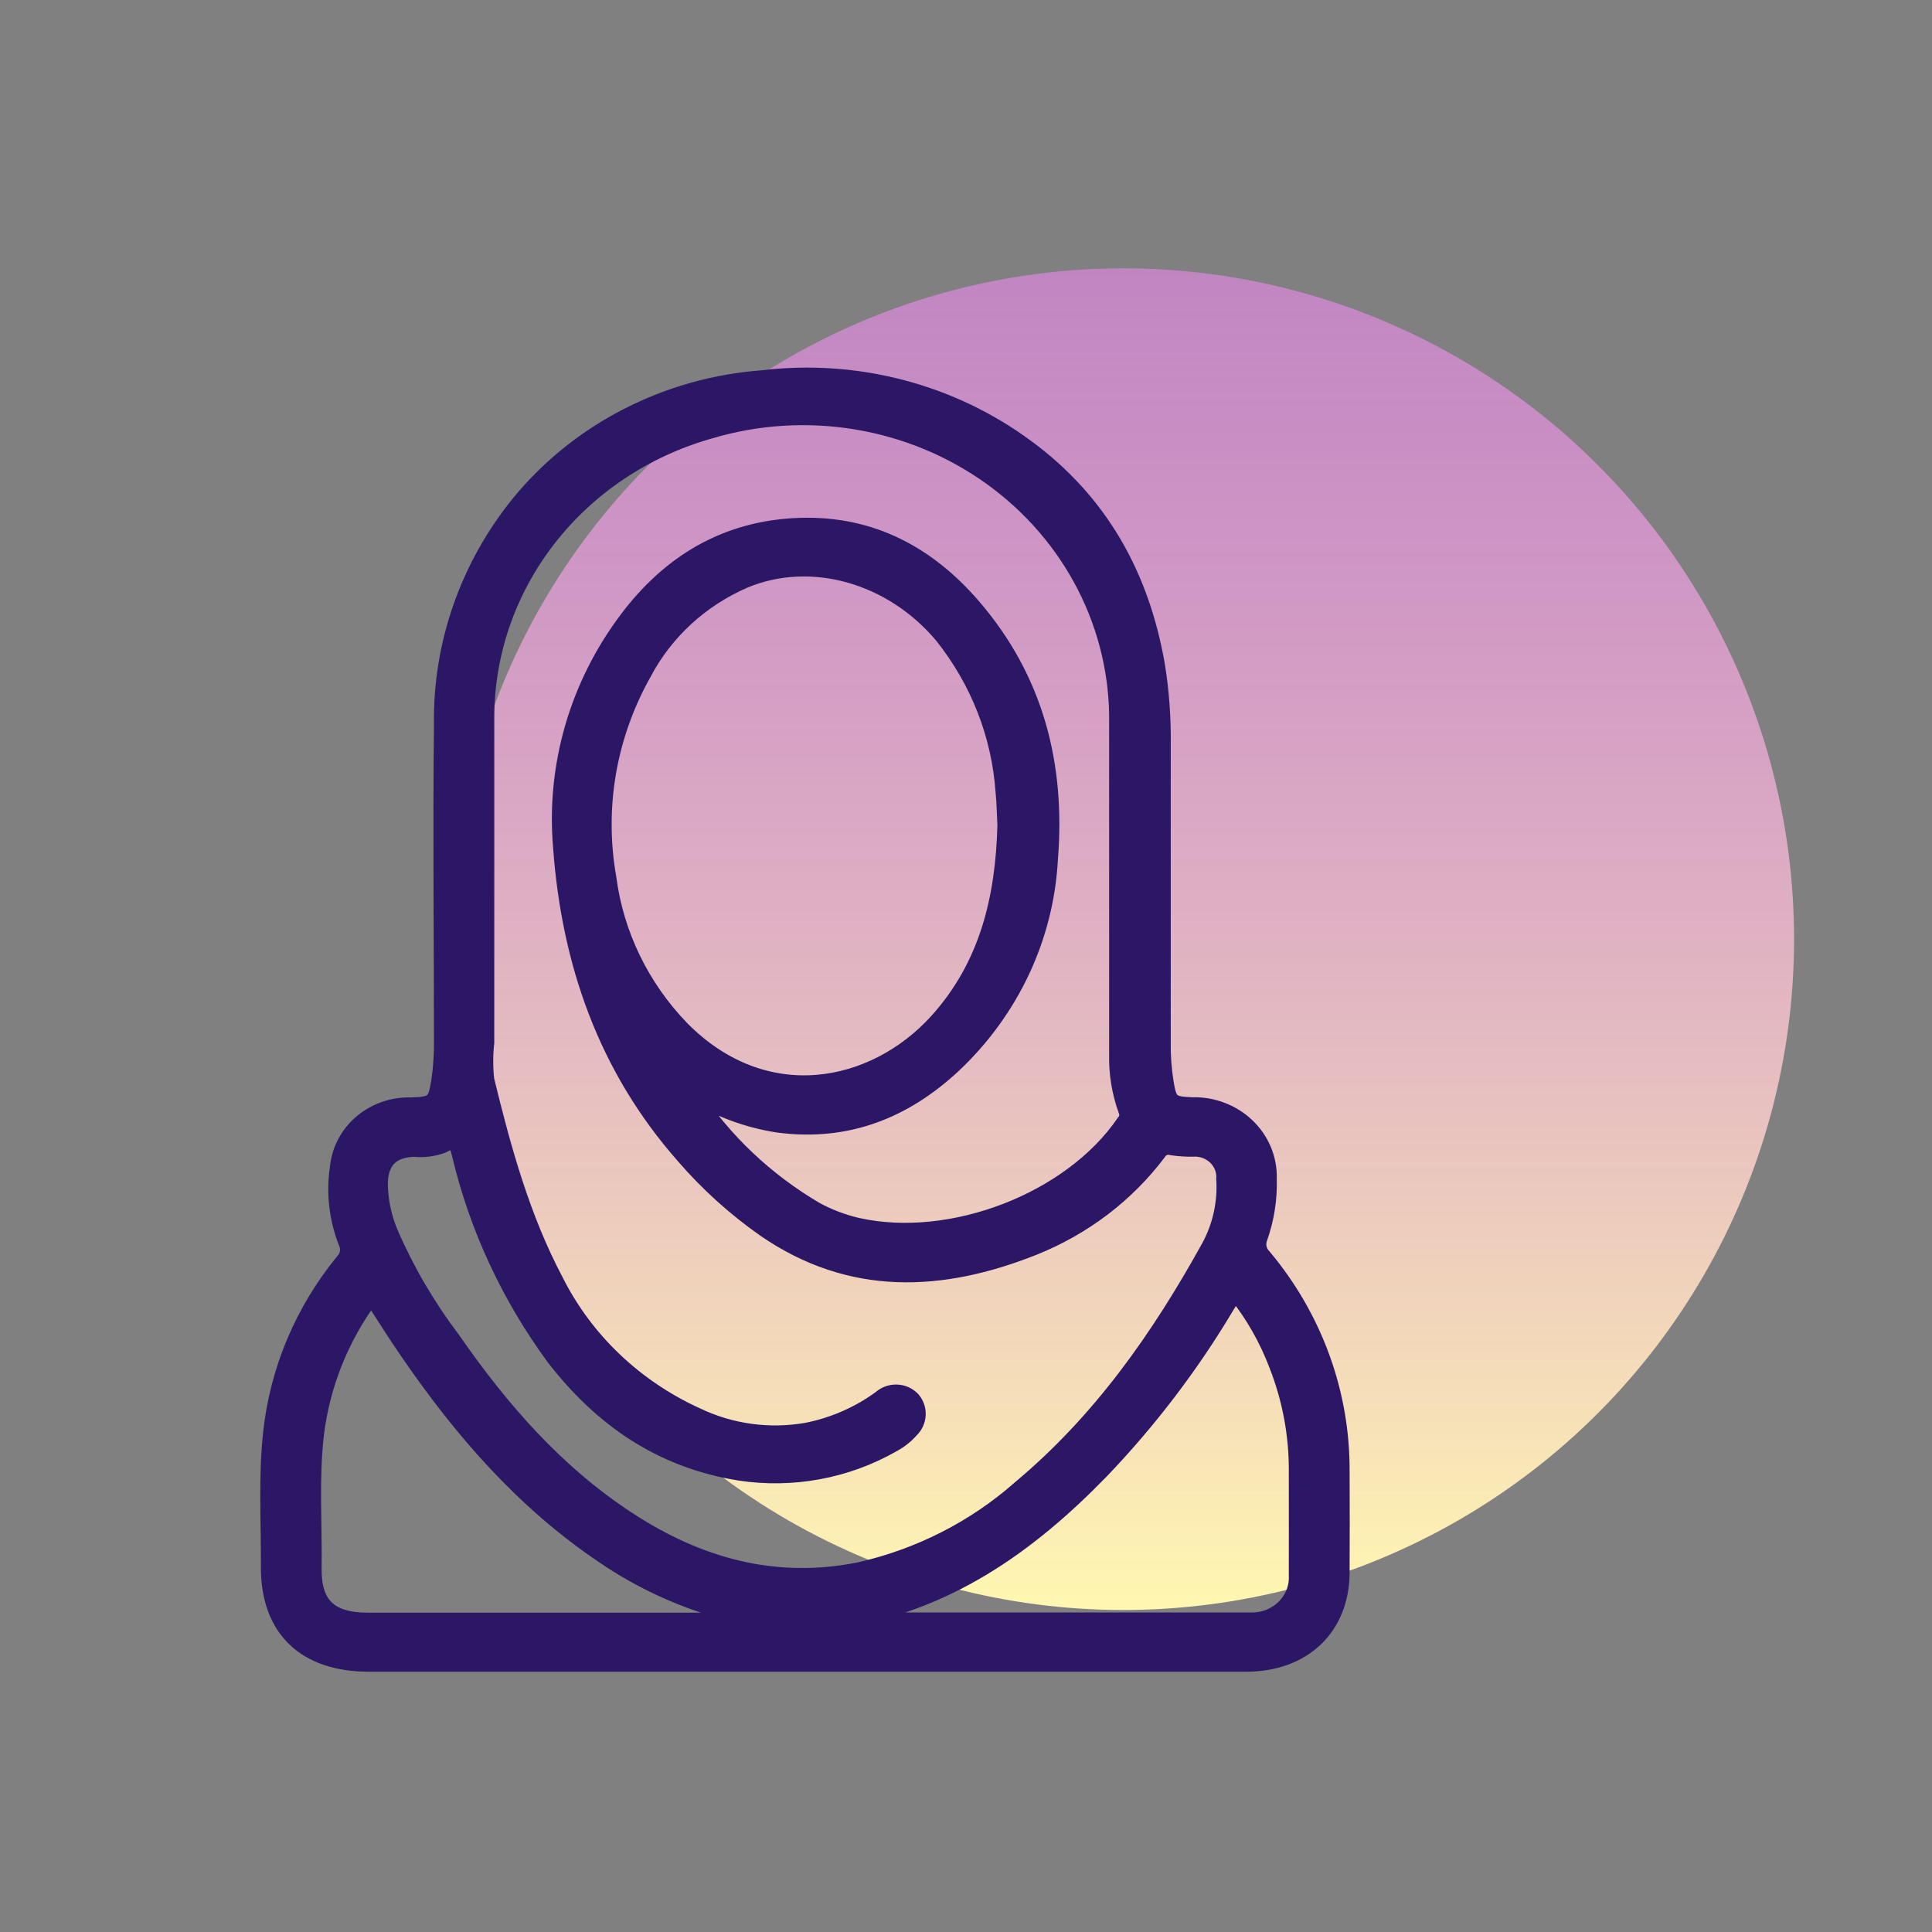
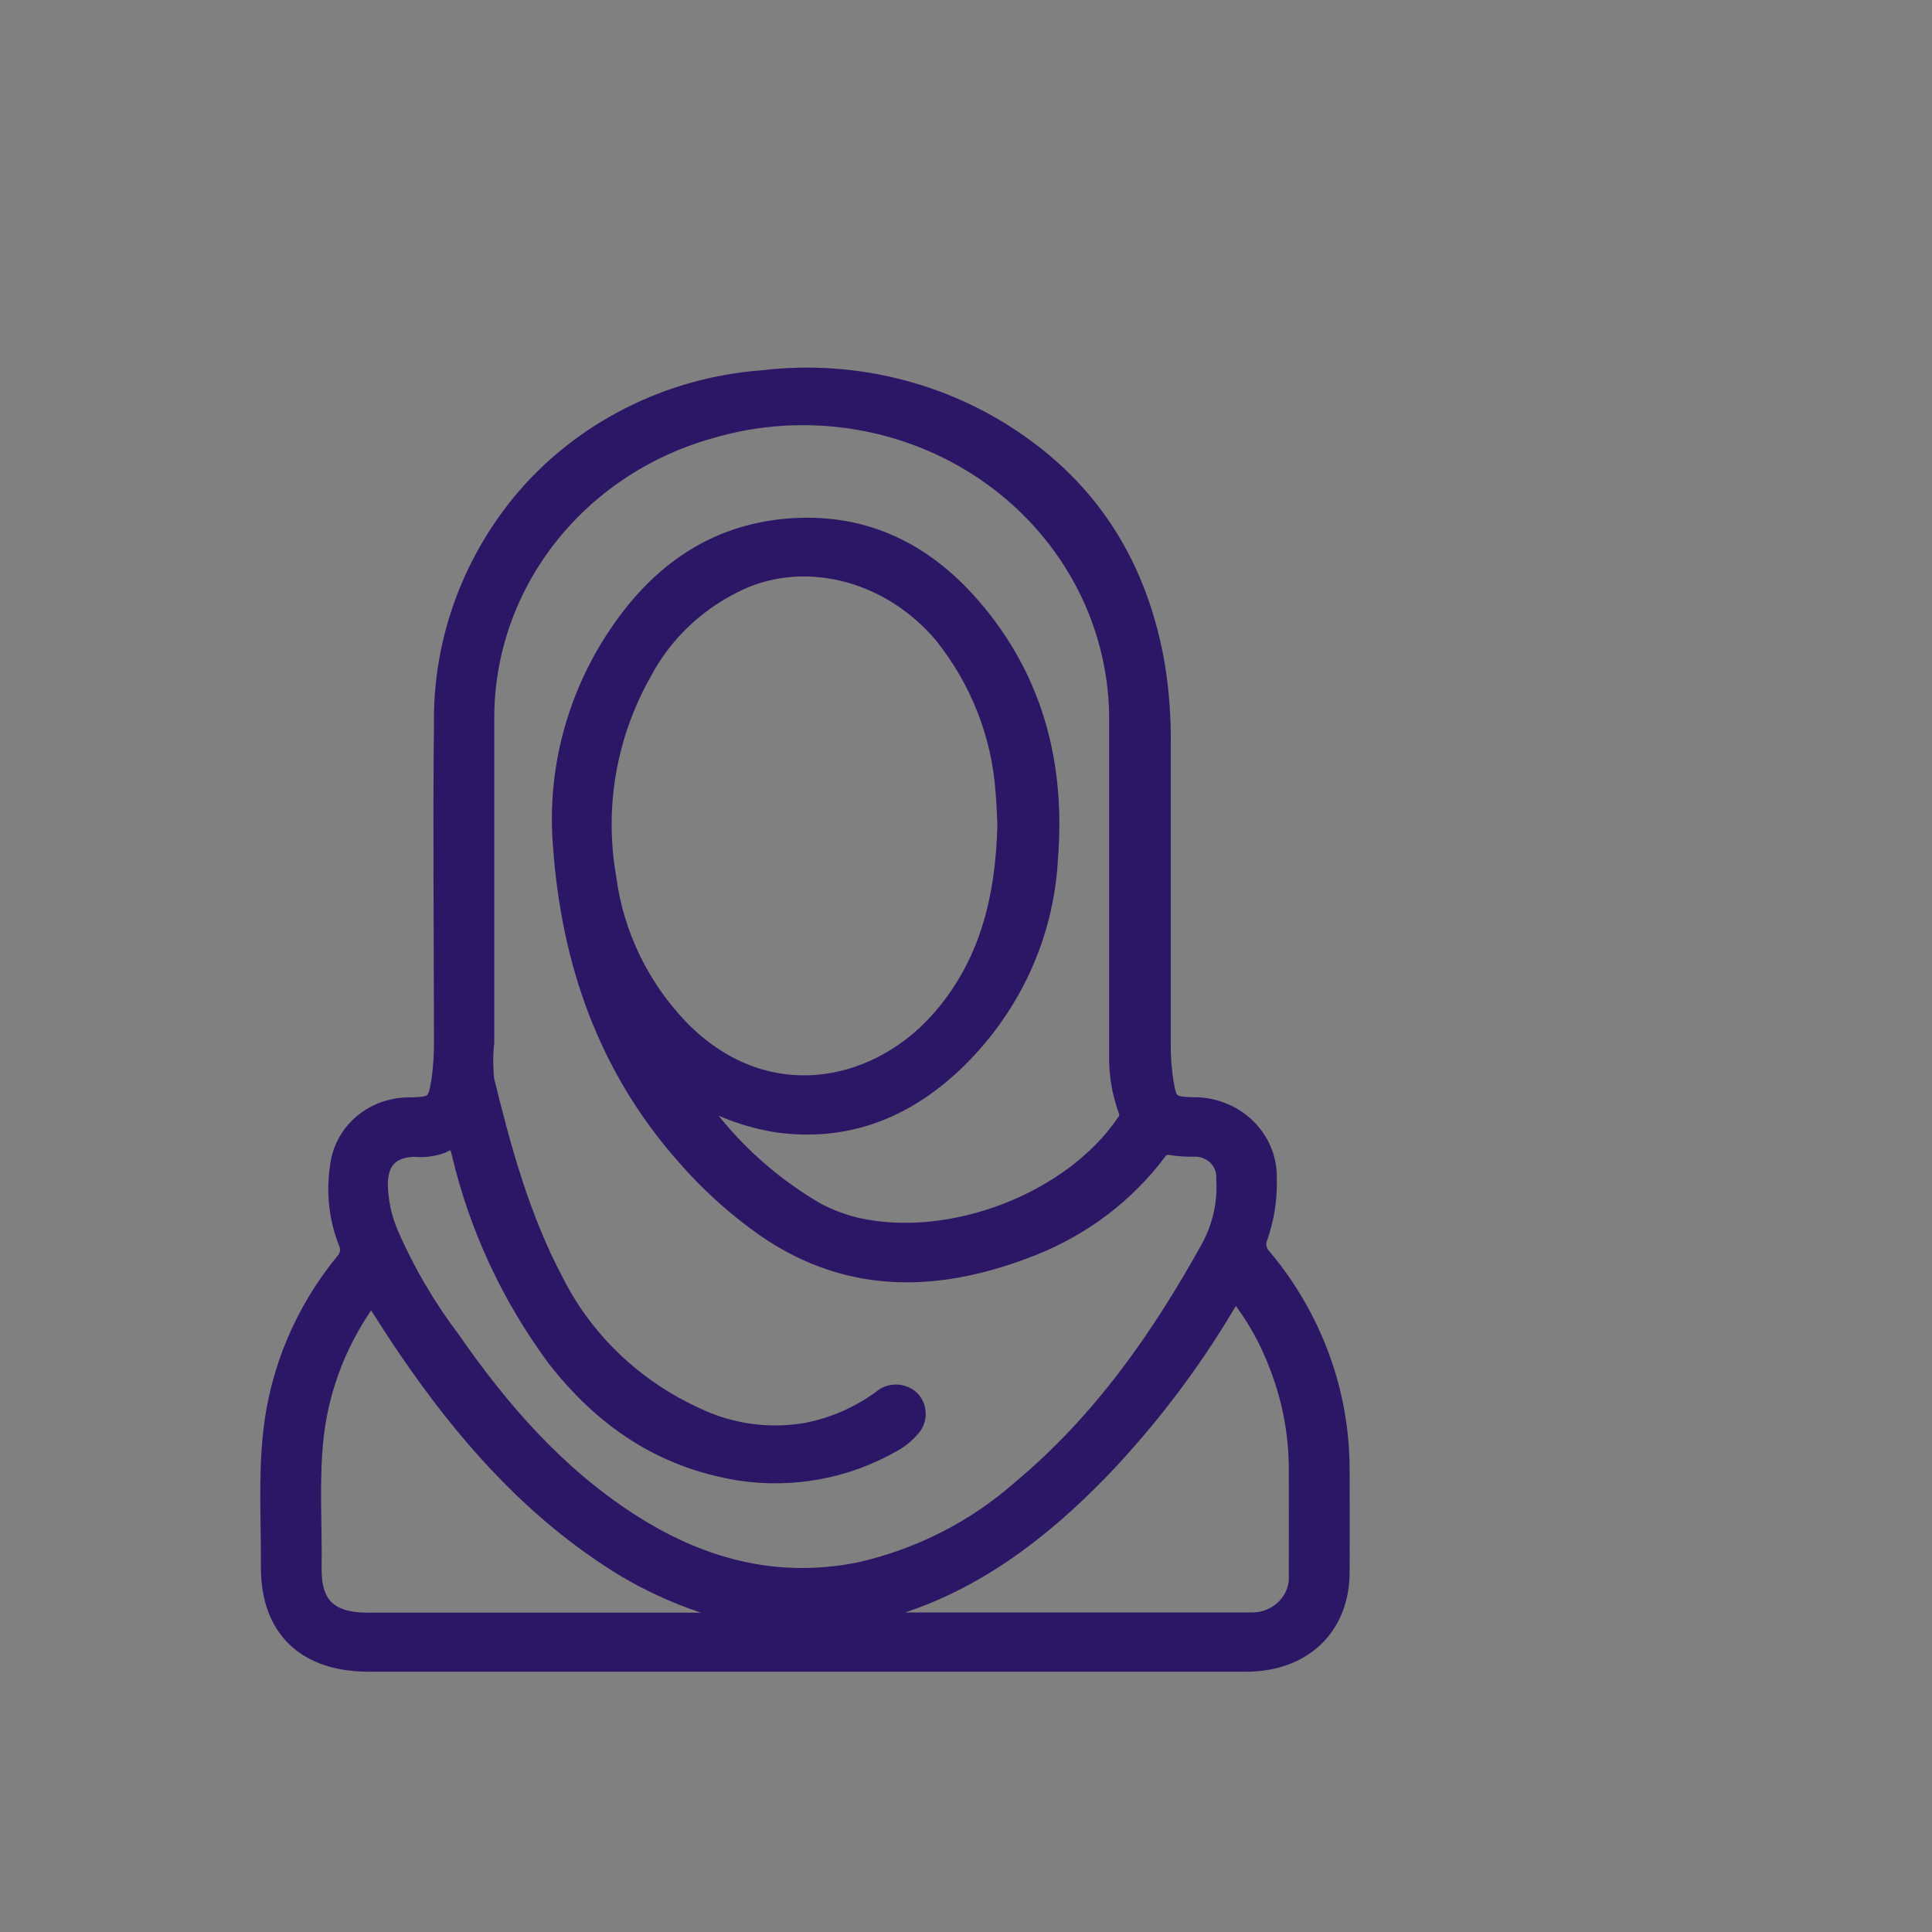
<svg xmlns="http://www.w3.org/2000/svg" width="36" height="36" viewBox="0 0 36 36" fill="none">
  <rect x="0" y="0" width="36" height="36" fill="#808080" stroke="none" />
-   <circle cx="20.93" cy="17.5" r="12.5" fill="url(#paint0_linear_1374_220)" />
-   <path d="M24.998 27.421C25.007 25.966 24.494 24.553 23.545 23.42C23.498 23.373 23.466 23.315 23.453 23.252C23.44 23.188 23.446 23.122 23.47 23.062C23.595 22.706 23.653 22.331 23.641 21.954C23.645 21.774 23.611 21.595 23.541 21.428C23.471 21.261 23.366 21.11 23.233 20.983C23.1 20.856 22.942 20.756 22.767 20.69C22.593 20.623 22.407 20.591 22.219 20.596C21.827 20.582 21.781 20.546 21.72 20.175C21.68 19.928 21.662 19.678 21.665 19.428C21.665 17.588 21.665 15.745 21.665 13.903C21.673 13.395 21.637 12.887 21.555 12.385C21.268 10.745 20.514 9.357 19.123 8.336C17.725 7.302 15.96 6.84 14.21 7.049C13.334 7.114 12.482 7.352 11.706 7.748C10.93 8.143 10.247 8.688 9.7 9.348C8.73 10.529 8.214 11.995 8.236 13.498C8.214 15.459 8.236 17.417 8.236 19.375C8.24 19.634 8.223 19.892 8.186 20.148C8.12 20.548 8.083 20.584 7.662 20.599C7.324 20.588 6.995 20.702 6.741 20.916C6.487 21.131 6.329 21.431 6.297 21.755C6.226 22.227 6.281 22.708 6.457 23.155C6.484 23.213 6.492 23.279 6.481 23.342C6.469 23.405 6.439 23.464 6.393 23.511C5.641 24.432 5.176 25.539 5.052 26.705C4.962 27.536 5.017 28.37 5.011 29.204C5.011 30.352 5.681 31 6.875 31H14.994C17.735 31 20.476 31 23.218 31C24.292 31 24.996 30.32 24.998 29.297C25.001 28.673 25.001 28.048 24.998 27.421ZM13.934 30.2H6.862C6.141 30.2 5.832 29.907 5.843 29.21C5.854 28.385 5.791 27.559 5.885 26.738C5.996 25.805 6.353 24.915 6.921 24.151C7.162 24.519 7.377 24.869 7.61 25.203C8.609 26.658 9.755 27.983 11.258 28.993C12.158 29.606 13.189 30.017 14.276 30.196L13.934 30.2ZM11.716 28.328C10.357 27.444 9.33 26.256 8.429 24.959C7.966 24.347 7.578 23.685 7.274 22.986C7.145 22.685 7.078 22.362 7.077 22.037C7.09 21.628 7.296 21.42 7.717 21.405C7.898 21.424 8.082 21.4 8.252 21.335C8.501 21.19 8.521 21.323 8.569 21.506C8.893 22.872 9.493 24.163 10.336 25.307C11.212 26.433 12.308 27.202 13.78 27.439C14.765 27.589 15.773 27.402 16.629 26.913C16.759 26.844 16.875 26.753 16.971 26.644C17.048 26.57 17.094 26.47 17.099 26.366C17.105 26.261 17.069 26.158 16.999 26.077C16.962 26.039 16.918 26.007 16.868 25.985C16.819 25.963 16.765 25.951 16.71 25.949C16.656 25.947 16.601 25.956 16.55 25.974C16.499 25.992 16.452 26.02 16.412 26.056C16.005 26.354 15.533 26.561 15.032 26.66C14.335 26.782 13.617 26.683 12.983 26.38C11.834 25.858 10.906 24.974 10.353 23.875C9.724 22.687 9.374 21.409 9.06 20.123C9.034 19.891 9.034 19.657 9.06 19.426C9.06 17.415 9.06 15.406 9.06 13.398C9.055 12.19 9.458 11.013 10.209 10.044C10.96 9.075 12.018 8.367 13.224 8.026C14.107 7.762 15.044 7.703 15.956 7.854C16.868 8.005 17.729 8.361 18.47 8.894C19.211 9.427 19.81 10.121 20.218 10.919C20.626 11.717 20.831 12.597 20.817 13.486C20.817 15.537 20.817 17.588 20.817 19.638C20.808 19.996 20.866 20.353 20.988 20.691C21.005 20.728 21.01 20.769 21.003 20.809C20.997 20.849 20.979 20.886 20.95 20.916C19.958 22.373 17.727 23.233 15.974 22.841C15.705 22.778 15.446 22.68 15.205 22.55C14.269 22.002 13.479 21.252 12.895 20.361C13.38 20.663 13.926 20.866 14.497 20.954C15.781 21.125 16.85 20.693 17.755 19.853C18.841 18.835 19.487 17.46 19.563 16.004C19.703 14.263 19.302 12.656 18.119 11.29C17.295 10.338 16.248 9.759 14.915 9.799C13.533 9.841 12.476 10.488 11.685 11.543C10.761 12.771 10.325 14.278 10.456 15.789C10.612 17.912 11.28 19.878 12.744 21.538C13.187 22.052 13.695 22.511 14.256 22.904C15.853 24.003 17.543 23.925 19.265 23.239C20.191 22.867 20.993 22.258 21.581 21.477C21.606 21.434 21.645 21.401 21.692 21.383C21.739 21.364 21.792 21.363 21.84 21.378C21.968 21.397 22.098 21.405 22.228 21.403C22.307 21.398 22.386 21.409 22.459 21.436C22.533 21.463 22.6 21.505 22.656 21.558C22.711 21.613 22.754 21.677 22.781 21.748C22.808 21.82 22.819 21.896 22.813 21.971C22.841 22.409 22.745 22.846 22.535 23.235C21.603 24.919 20.514 26.479 19.005 27.738C18.158 28.485 17.125 29.009 16.007 29.261C14.429 29.575 13.016 29.174 11.716 28.328ZM12.696 19.167C11.947 18.391 11.472 17.409 11.335 16.36C11.103 15.051 11.334 13.706 11.992 12.538C12.395 11.773 13.058 11.162 13.872 10.81C15.115 10.292 16.618 10.717 17.563 11.846C18.23 12.684 18.626 13.692 18.7 14.745C18.722 14.956 18.724 15.177 18.735 15.377C18.7 16.733 18.404 17.992 17.464 19.032C16.283 20.335 14.247 20.74 12.696 19.167ZM24.165 29.353C24.171 29.464 24.153 29.575 24.112 29.679C24.071 29.782 24.008 29.877 23.927 29.956C23.846 30.035 23.749 30.097 23.642 30.139C23.534 30.18 23.419 30.199 23.304 30.196C20.731 30.196 18.157 30.196 15.582 30.196C17.617 29.905 19.158 28.802 20.514 27.408C21.412 26.47 22.197 25.438 22.855 24.332L23.015 24.071C23.35 24.487 23.615 24.952 23.801 25.448C24.044 26.073 24.168 26.735 24.165 27.402C24.165 28.054 24.167 28.705 24.165 29.353Z" fill="#2C1767" stroke="#2C1767" stroke-width="0.3" />
+   <path d="M24.998 27.421C25.007 25.966 24.494 24.553 23.545 23.42C23.498 23.373 23.466 23.315 23.453 23.252C23.44 23.188 23.446 23.122 23.47 23.062C23.595 22.706 23.653 22.331 23.641 21.954C23.645 21.774 23.611 21.595 23.541 21.428C23.471 21.261 23.366 21.11 23.233 20.983C23.1 20.856 22.942 20.756 22.767 20.69C22.593 20.623 22.407 20.591 22.219 20.596C21.827 20.582 21.781 20.546 21.72 20.175C21.68 19.928 21.662 19.678 21.665 19.428C21.665 17.588 21.665 15.745 21.665 13.903C21.673 13.395 21.637 12.887 21.555 12.385C21.268 10.745 20.514 9.357 19.123 8.336C17.725 7.302 15.96 6.84 14.21 7.049C13.334 7.114 12.482 7.352 11.706 7.748C10.93 8.143 10.247 8.688 9.7 9.348C8.73 10.529 8.214 11.995 8.236 13.498C8.214 15.459 8.236 17.417 8.236 19.375C8.24 19.634 8.223 19.892 8.186 20.148C8.12 20.548 8.083 20.584 7.662 20.599C7.324 20.588 6.995 20.702 6.741 20.916C6.487 21.131 6.329 21.431 6.297 21.755C6.226 22.227 6.281 22.708 6.457 23.155C6.484 23.213 6.492 23.279 6.481 23.342C6.469 23.405 6.439 23.464 6.393 23.511C5.641 24.432 5.176 25.539 5.052 26.705C4.962 27.536 5.017 28.37 5.011 29.204C5.011 30.352 5.681 31 6.875 31H14.994C17.735 31 20.476 31 23.218 31C24.292 31 24.996 30.32 24.998 29.297C25.001 28.673 25.001 28.048 24.998 27.421ZM13.934 30.2H6.862C6.141 30.2 5.832 29.907 5.843 29.21C5.854 28.385 5.791 27.559 5.885 26.738C5.996 25.805 6.353 24.915 6.921 24.151C7.162 24.519 7.377 24.869 7.61 25.203C8.609 26.658 9.755 27.983 11.258 28.993C12.158 29.606 13.189 30.017 14.276 30.196L13.934 30.2ZM11.716 28.328C10.357 27.444 9.33 26.256 8.429 24.959C7.966 24.347 7.578 23.685 7.274 22.986C7.145 22.685 7.078 22.362 7.077 22.037C7.09 21.628 7.296 21.42 7.717 21.405C7.898 21.424 8.082 21.4 8.252 21.335C8.501 21.19 8.521 21.323 8.569 21.506C8.893 22.872 9.493 24.163 10.336 25.307C11.212 26.433 12.308 27.202 13.78 27.439C14.765 27.589 15.773 27.402 16.629 26.913C16.759 26.844 16.875 26.753 16.971 26.644C17.048 26.57 17.094 26.47 17.099 26.366C17.105 26.261 17.069 26.158 16.999 26.077C16.962 26.039 16.918 26.007 16.868 25.985C16.819 25.963 16.765 25.951 16.71 25.949C16.656 25.947 16.601 25.956 16.55 25.974C16.499 25.992 16.452 26.02 16.412 26.056C16.005 26.354 15.533 26.561 15.032 26.66C14.335 26.782 13.617 26.683 12.983 26.38C11.834 25.858 10.906 24.974 10.353 23.875C9.724 22.687 9.374 21.409 9.06 20.123C9.034 19.891 9.034 19.657 9.06 19.426C9.06 17.415 9.06 15.406 9.06 13.398C9.055 12.19 9.458 11.013 10.209 10.044C10.96 9.075 12.018 8.367 13.224 8.026C14.107 7.762 15.044 7.703 15.956 7.854C16.868 8.005 17.729 8.361 18.47 8.894C19.211 9.427 19.81 10.121 20.218 10.919C20.626 11.717 20.831 12.597 20.817 13.486C20.817 15.537 20.817 17.588 20.817 19.638C20.808 19.996 20.866 20.353 20.988 20.691C21.005 20.728 21.01 20.769 21.003 20.809C20.997 20.849 20.979 20.886 20.95 20.916C19.958 22.373 17.727 23.233 15.974 22.841C15.705 22.778 15.446 22.68 15.205 22.55C14.269 22.002 13.479 21.252 12.895 20.361C13.38 20.663 13.926 20.866 14.497 20.954C15.781 21.125 16.85 20.693 17.755 19.853C18.841 18.835 19.487 17.46 19.563 16.004C19.703 14.263 19.302 12.656 18.119 11.29C17.295 10.338 16.248 9.759 14.915 9.799C13.533 9.841 12.476 10.488 11.685 11.543C10.761 12.771 10.325 14.278 10.456 15.789C10.612 17.912 11.28 19.878 12.744 21.538C13.187 22.052 13.695 22.511 14.256 22.904C15.853 24.003 17.543 23.925 19.265 23.239C20.191 22.867 20.993 22.258 21.581 21.477C21.606 21.434 21.645 21.401 21.692 21.383C21.739 21.364 21.792 21.363 21.84 21.378C21.968 21.397 22.098 21.405 22.228 21.403C22.307 21.398 22.386 21.409 22.459 21.436C22.533 21.463 22.6 21.505 22.656 21.558C22.711 21.613 22.754 21.677 22.781 21.748C22.808 21.82 22.819 21.896 22.813 21.971C22.841 22.409 22.745 22.846 22.535 23.235C21.603 24.919 20.514 26.479 19.005 27.738C18.158 28.485 17.125 29.009 16.007 29.261C14.429 29.575 13.016 29.174 11.716 28.328M12.696 19.167C11.947 18.391 11.472 17.409 11.335 16.36C11.103 15.051 11.334 13.706 11.992 12.538C12.395 11.773 13.058 11.162 13.872 10.81C15.115 10.292 16.618 10.717 17.563 11.846C18.23 12.684 18.626 13.692 18.7 14.745C18.722 14.956 18.724 15.177 18.735 15.377C18.7 16.733 18.404 17.992 17.464 19.032C16.283 20.335 14.247 20.74 12.696 19.167ZM24.165 29.353C24.171 29.464 24.153 29.575 24.112 29.679C24.071 29.782 24.008 29.877 23.927 29.956C23.846 30.035 23.749 30.097 23.642 30.139C23.534 30.18 23.419 30.199 23.304 30.196C20.731 30.196 18.157 30.196 15.582 30.196C17.617 29.905 19.158 28.802 20.514 27.408C21.412 26.47 22.197 25.438 22.855 24.332L23.015 24.071C23.35 24.487 23.615 24.952 23.801 25.448C24.044 26.073 24.168 26.735 24.165 27.402C24.165 28.054 24.167 28.705 24.165 29.353Z" fill="#2C1767" stroke="#2C1767" stroke-width="0.3" />
  <defs>
    <linearGradient id="paint0_linear_1374_220" x1="20.93" y1="5" x2="20.93" y2="30" gradientUnits="userSpaceOnUse">
      <stop stop-color="#FD8CFF" stop-opacity="0.52" />
      <stop offset="1" stop-color="#FFF7B0" />
    </linearGradient>
  </defs>
</svg>